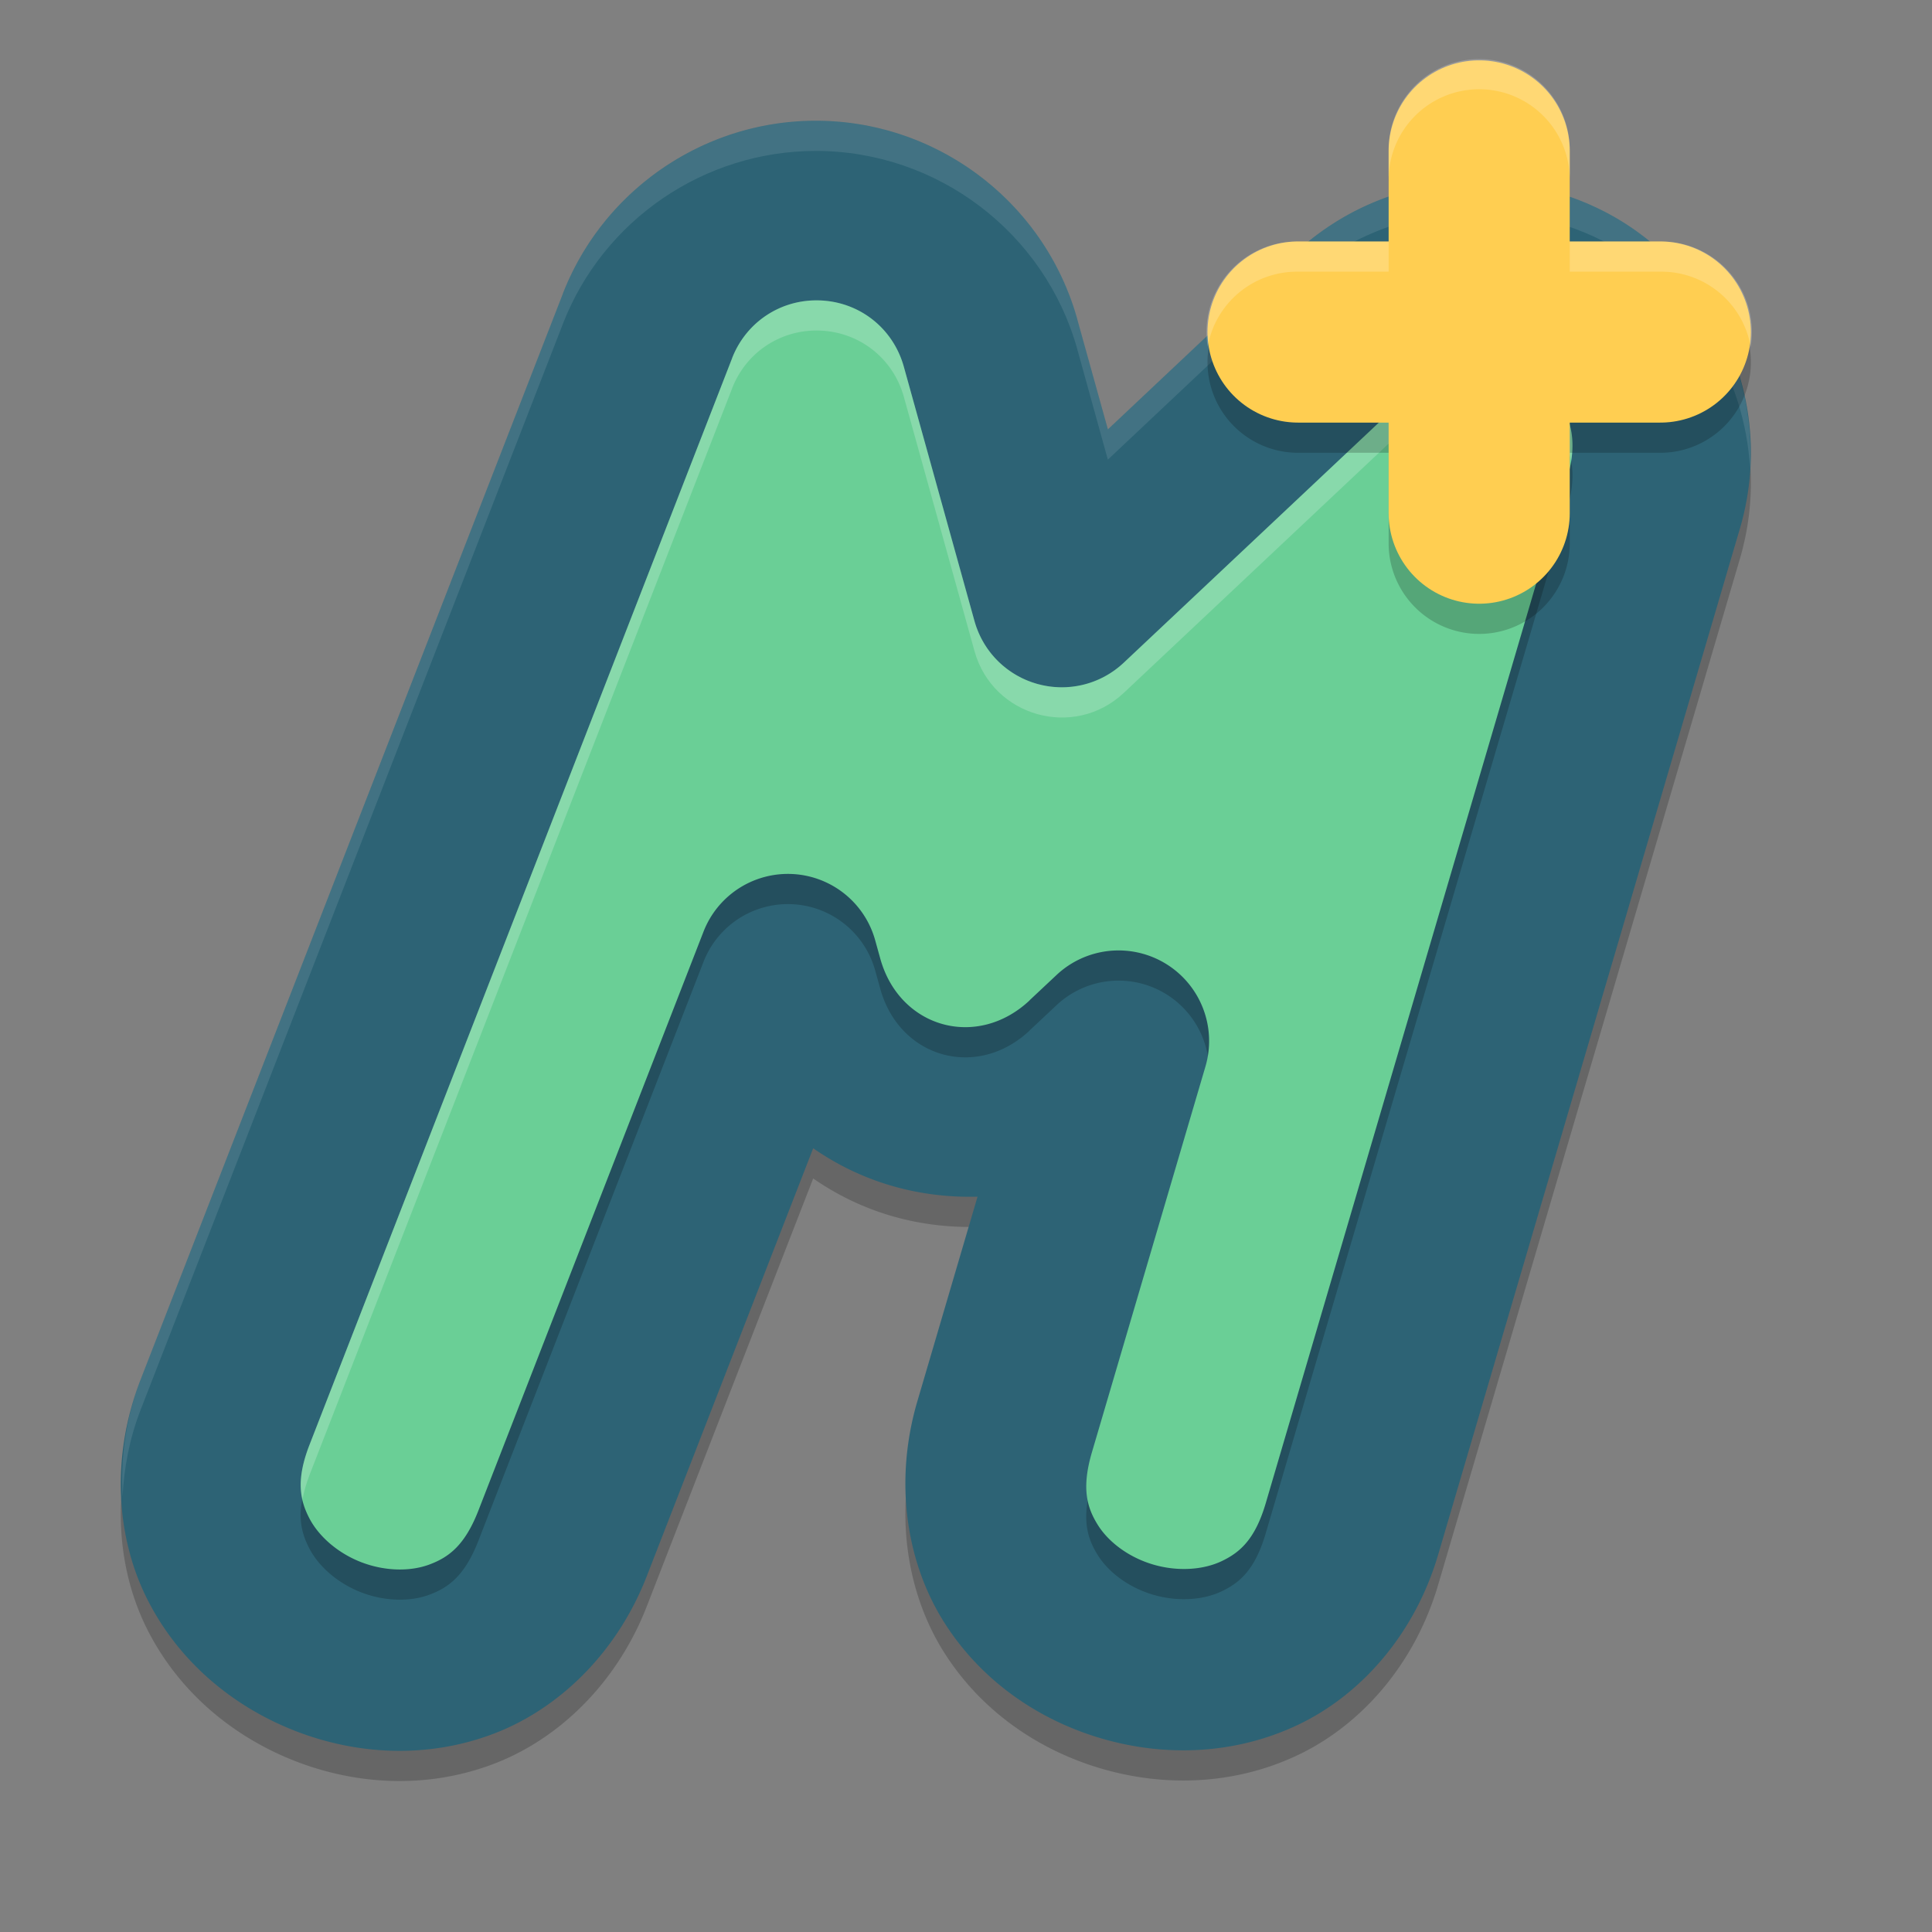
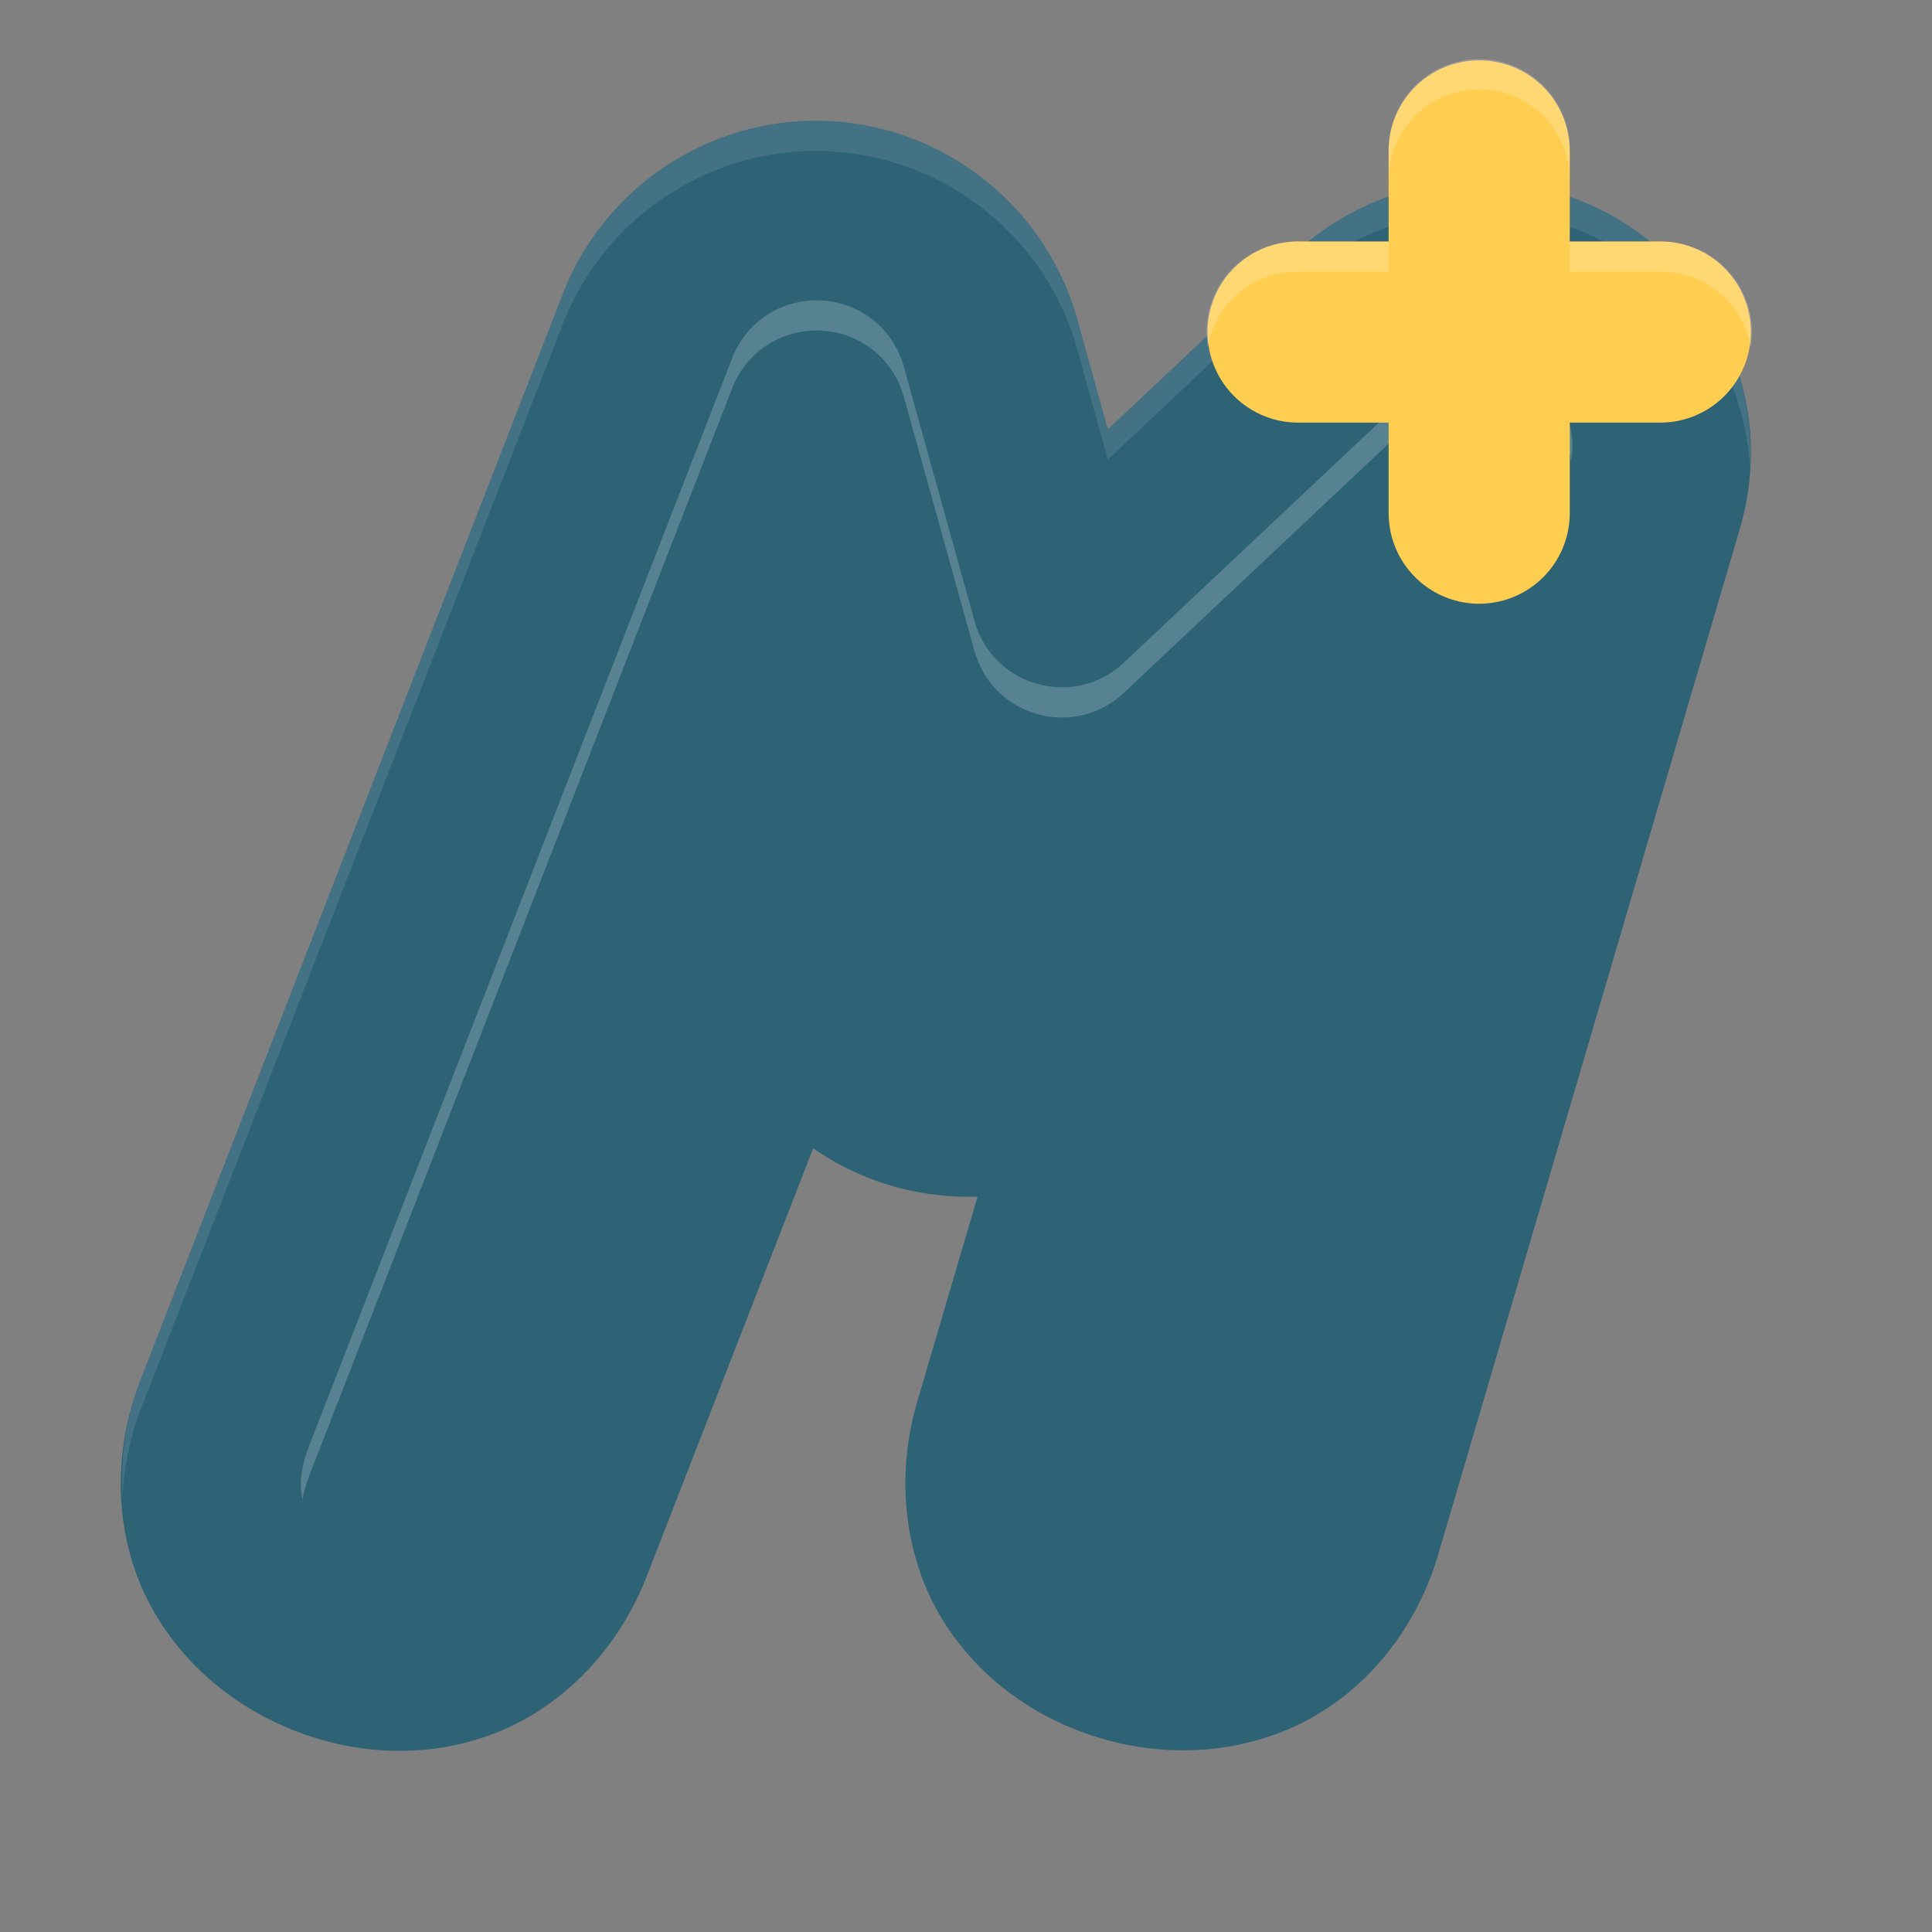
<svg xmlns="http://www.w3.org/2000/svg" width="64" height="64" version="1">
  <rect width="100%" height="100%" fill="#808080" stroke="none" />
-   <path style="opacity:0.2" d="m 27.023,5 c -3.697,0.001 -7.037,2.284 -8.378,5.729 a 2.997,2.998 0 0 0 0,0.004 L 4.659,46.699 c -0.996,2.561 -0.82,5.246 0.242,7.321 1.062,2.075 2.864,3.535 4.882,4.32 2.018,0.785 4.328,0.925 6.513,0.113 2.185,-0.812 4.131,-2.676 5.128,-5.237 l 5.514,-14.178 c 1.619,1.122 3.477,1.652 5.444,1.604 l -1.994,6.779 c -0.775,2.636 -0.372,5.301 0.862,7.278 1.235,1.977 3.152,3.277 5.229,3.887 2.077,0.61 4.393,0.554 6.501,-0.441 2.108,-0.995 3.888,-3.015 4.663,-5.651 L 57.632,18.526 C 58.869,14.326 56.843,10.249 53.71,8.325 50.578,6.401 46.026,6.438 42.839,9.441 l -6.138,5.784 -1.011,-3.637 a 2.997,2.998 0 0 0 0,-0.004 C 34.612,7.703 31.05,4.998 27.023,5 Z" />
  <path style="fill:#2d6375" d="m 27.023,4 c -3.697,0.001 -7.037,2.284 -8.378,5.729 a 2.997,2.998 0 0 0 0,0.004 L 4.659,45.699 c -0.996,2.561 -0.82,5.246 0.242,7.321 1.062,2.075 2.864,3.535 4.882,4.32 2.018,0.785 4.328,0.925 6.513,0.113 2.185,-0.812 4.131,-2.676 5.128,-5.237 l 5.514,-14.178 c 1.619,1.122 3.477,1.652 5.444,1.604 l -1.994,6.779 c -0.775,2.636 -0.372,5.301 0.862,7.278 1.235,1.977 3.152,3.277 5.229,3.887 2.077,0.61 4.393,0.554 6.501,-0.441 2.108,-0.995 3.888,-3.015 4.663,-5.651 L 57.632,17.526 C 58.869,13.326 56.843,9.249 53.71,7.325 50.578,5.401 46.026,5.438 42.839,8.441 L 36.7,14.225 35.69,10.588 a 2.997,2.998 0 0 0 0,-0.004 C 34.612,6.703 31.05,3.998 27.023,4 Z" />
  <path style="opacity:0.1;fill:#ffffff" d="M 27.023,4 C 23.327,4.001 19.985,6.285 18.645,9.73 v 0.004 L 4.66,45.699 c -0.504,1.297 -0.666,2.614 -0.6,3.877 0.049,-0.951 0.227,-1.919 0.6,-2.877 L 18.645,10.734 v -0.004 C 19.985,7.285 23.327,5.001 27.023,5 c 4.027,-0.002 7.59,2.702 8.668,6.582 v 0.004 l 1.008,3.641 6.141,-5.785 C 46.027,6.439 50.578,6.4 53.711,8.324 56.081,9.78 57.804,12.471 57.971,15.514 58.173,12.068 56.338,8.938 53.711,7.324 50.578,5.4 46.027,5.439 42.84,8.441 l -6.141,5.785 -1.008,-3.641 v -0.004 C 34.614,6.702 31.05,3.998 27.023,4 Z" />
-   <path style="opacity:0.2" d="m 27.046,10.95 c -1.245,4.49e-4 -2.34,0.751 -2.793,1.91 v 0.004 L 10.253,48.86 c -0.453,1.166 -0.321,1.818 -0.012,2.422 0.309,0.604 0.942,1.163 1.719,1.465 0.777,0.302 1.622,0.318 2.258,0.082 0.636,-0.236 1.175,-0.623 1.629,-1.789 l 7.457,-19.176 a 3,3 0 0 1 5.688,0.285 l 0.168,0.605 c 0.639,2.303 3.209,3.02 4.949,1.383 a 3,3 0 0 0 0,-0.004 l 0.887,-0.832 a 3,3 0 0 1 4.934,3.035 L 36.171,49.106 c -0.353,1.2 -0.164,1.835 0.195,2.41 0.359,0.575 1.036,1.078 1.836,1.312 0.8,0.235 1.644,0.18 2.258,-0.109 0.613,-0.289 1.116,-0.726 1.469,-1.926 L 51.929,16.793 c 0.491,-1.669 -0.19,-2.716 -1.309,-3.402 -1.118,-0.687 -2.359,-0.822 -3.625,0.371 a 3,3 0 0 0 -0.004,0 l -9.766,9.191 a 3,3 0 0 1 -4.945,-1.383 l -2.34,-8.422 c -0.365,-1.313 -1.532,-2.2 -2.895,-2.199 z" />
-   <path style="fill:#6acf96" d="m 27.046,9.95 c -1.245,4.492e-4 -2.34,0.751 -2.793,1.91 v 0.004 L 10.253,47.86 c -0.453,1.166 -0.321,1.818 -0.012,2.422 0.309,0.604 0.942,1.163 1.719,1.465 0.777,0.302 1.622,0.318 2.258,0.082 0.636,-0.236 1.175,-0.623 1.629,-1.789 l 7.457,-19.176 a 3,3 0 0 1 5.688,0.285 l 0.168,0.605 c 0.639,2.303 3.209,3.02 4.949,1.383 a 3,3 0 0 0 0,-0.004 l 0.887,-0.832 a 3,3 0 0 1 4.934,3.035 l -3.758,12.77 c -0.353,1.2 -0.164,1.835 0.195,2.41 0.359,0.575 1.036,1.078 1.836,1.312 0.8,0.235 1.644,0.18 2.258,-0.109 0.613,-0.289 1.116,-0.726 1.469,-1.926 L 51.929,15.793 c 0.491,-1.669 -0.19,-2.716 -1.309,-3.402 -1.118,-0.687 -2.359,-0.822 -3.625,0.371 a 3,3 0 0 0 -0.004,0 l -9.766,9.191 a 3,3 0 0 1 -4.945,-1.383 L 29.941,12.149 C 29.576,10.836 28.409,9.949 27.046,9.95 Z" />
  <path style="opacity:0.2;fill:#ffffff" d="m 27.047,9.949 c -1.245,4.492e-4 -2.34,0.751 -2.793,1.91 v 0.004 l -14,35.996 c -0.308,0.792 -0.34,1.344 -0.232,1.807 0.045,-0.242 0.114,-0.503 0.232,-0.807 l 14,-35.996 v -0.004 c 0.453,-1.16 1.548,-1.91 2.793,-1.91 1.363,-7.9e-4 2.53,0.886 2.895,2.199 l 2.34,8.422 c 0.604,2.174 3.301,2.928 4.945,1.383 l 9.766,-9.191 h 0.004 c 1.266,-1.193 2.507,-1.058 3.625,-0.371 0.732,0.449 1.27,1.057 1.422,1.889 0.221,-1.373 -0.424,-2.276 -1.422,-2.889 -1.118,-0.687 -2.359,-0.822 -3.625,0.371 h -0.004 l -9.766,9.191 c -1.644,1.545 -4.341,0.791 -4.945,-1.383 L 29.941,12.148 C 29.577,10.836 28.409,9.948 27.047,9.949 Z" />
-   <path style="opacity:0.2" d="m 48.953,2.956 a 3,3 0 0 0 -2.953,3.043 v 3 h -3 a 3,3 0 1 0 0,6 h 3 v 3 a 3,3 0 1 0 6,0 V 14.999 h 3 a 3,3 0 1 0 0,-6 h -3 V 5.999 A 3,3 0 0 0 48.953,2.956 Z" />
  <path style="fill:none;stroke:#ffce51;stroke-width:6;stroke-linecap:round" d="M 49,4.999 V 16.999 m -6,-6 h 12 v 0 0" />
  <path style="opacity:0.2;fill:#ffffff" d="M 48.953 1.957 A 3 3 0 0 0 46 5 L 46 6 A 3 3 0 0 1 48.953 2.957 A 3 3 0 0 1 52 6 L 52 5 A 3 3 0 0 0 48.953 1.957 z M 43 8 A 3 3 0 0 0 40.006 11.492 A 3 3 0 0 1 43 9 L 46 9 L 46 8 L 43 8 z M 52 8 L 52 9 L 55 9 A 3 3 0 0 1 57.994 11.496 A 3 3 0 0 0 55 8 L 52 8 z" />
</svg>